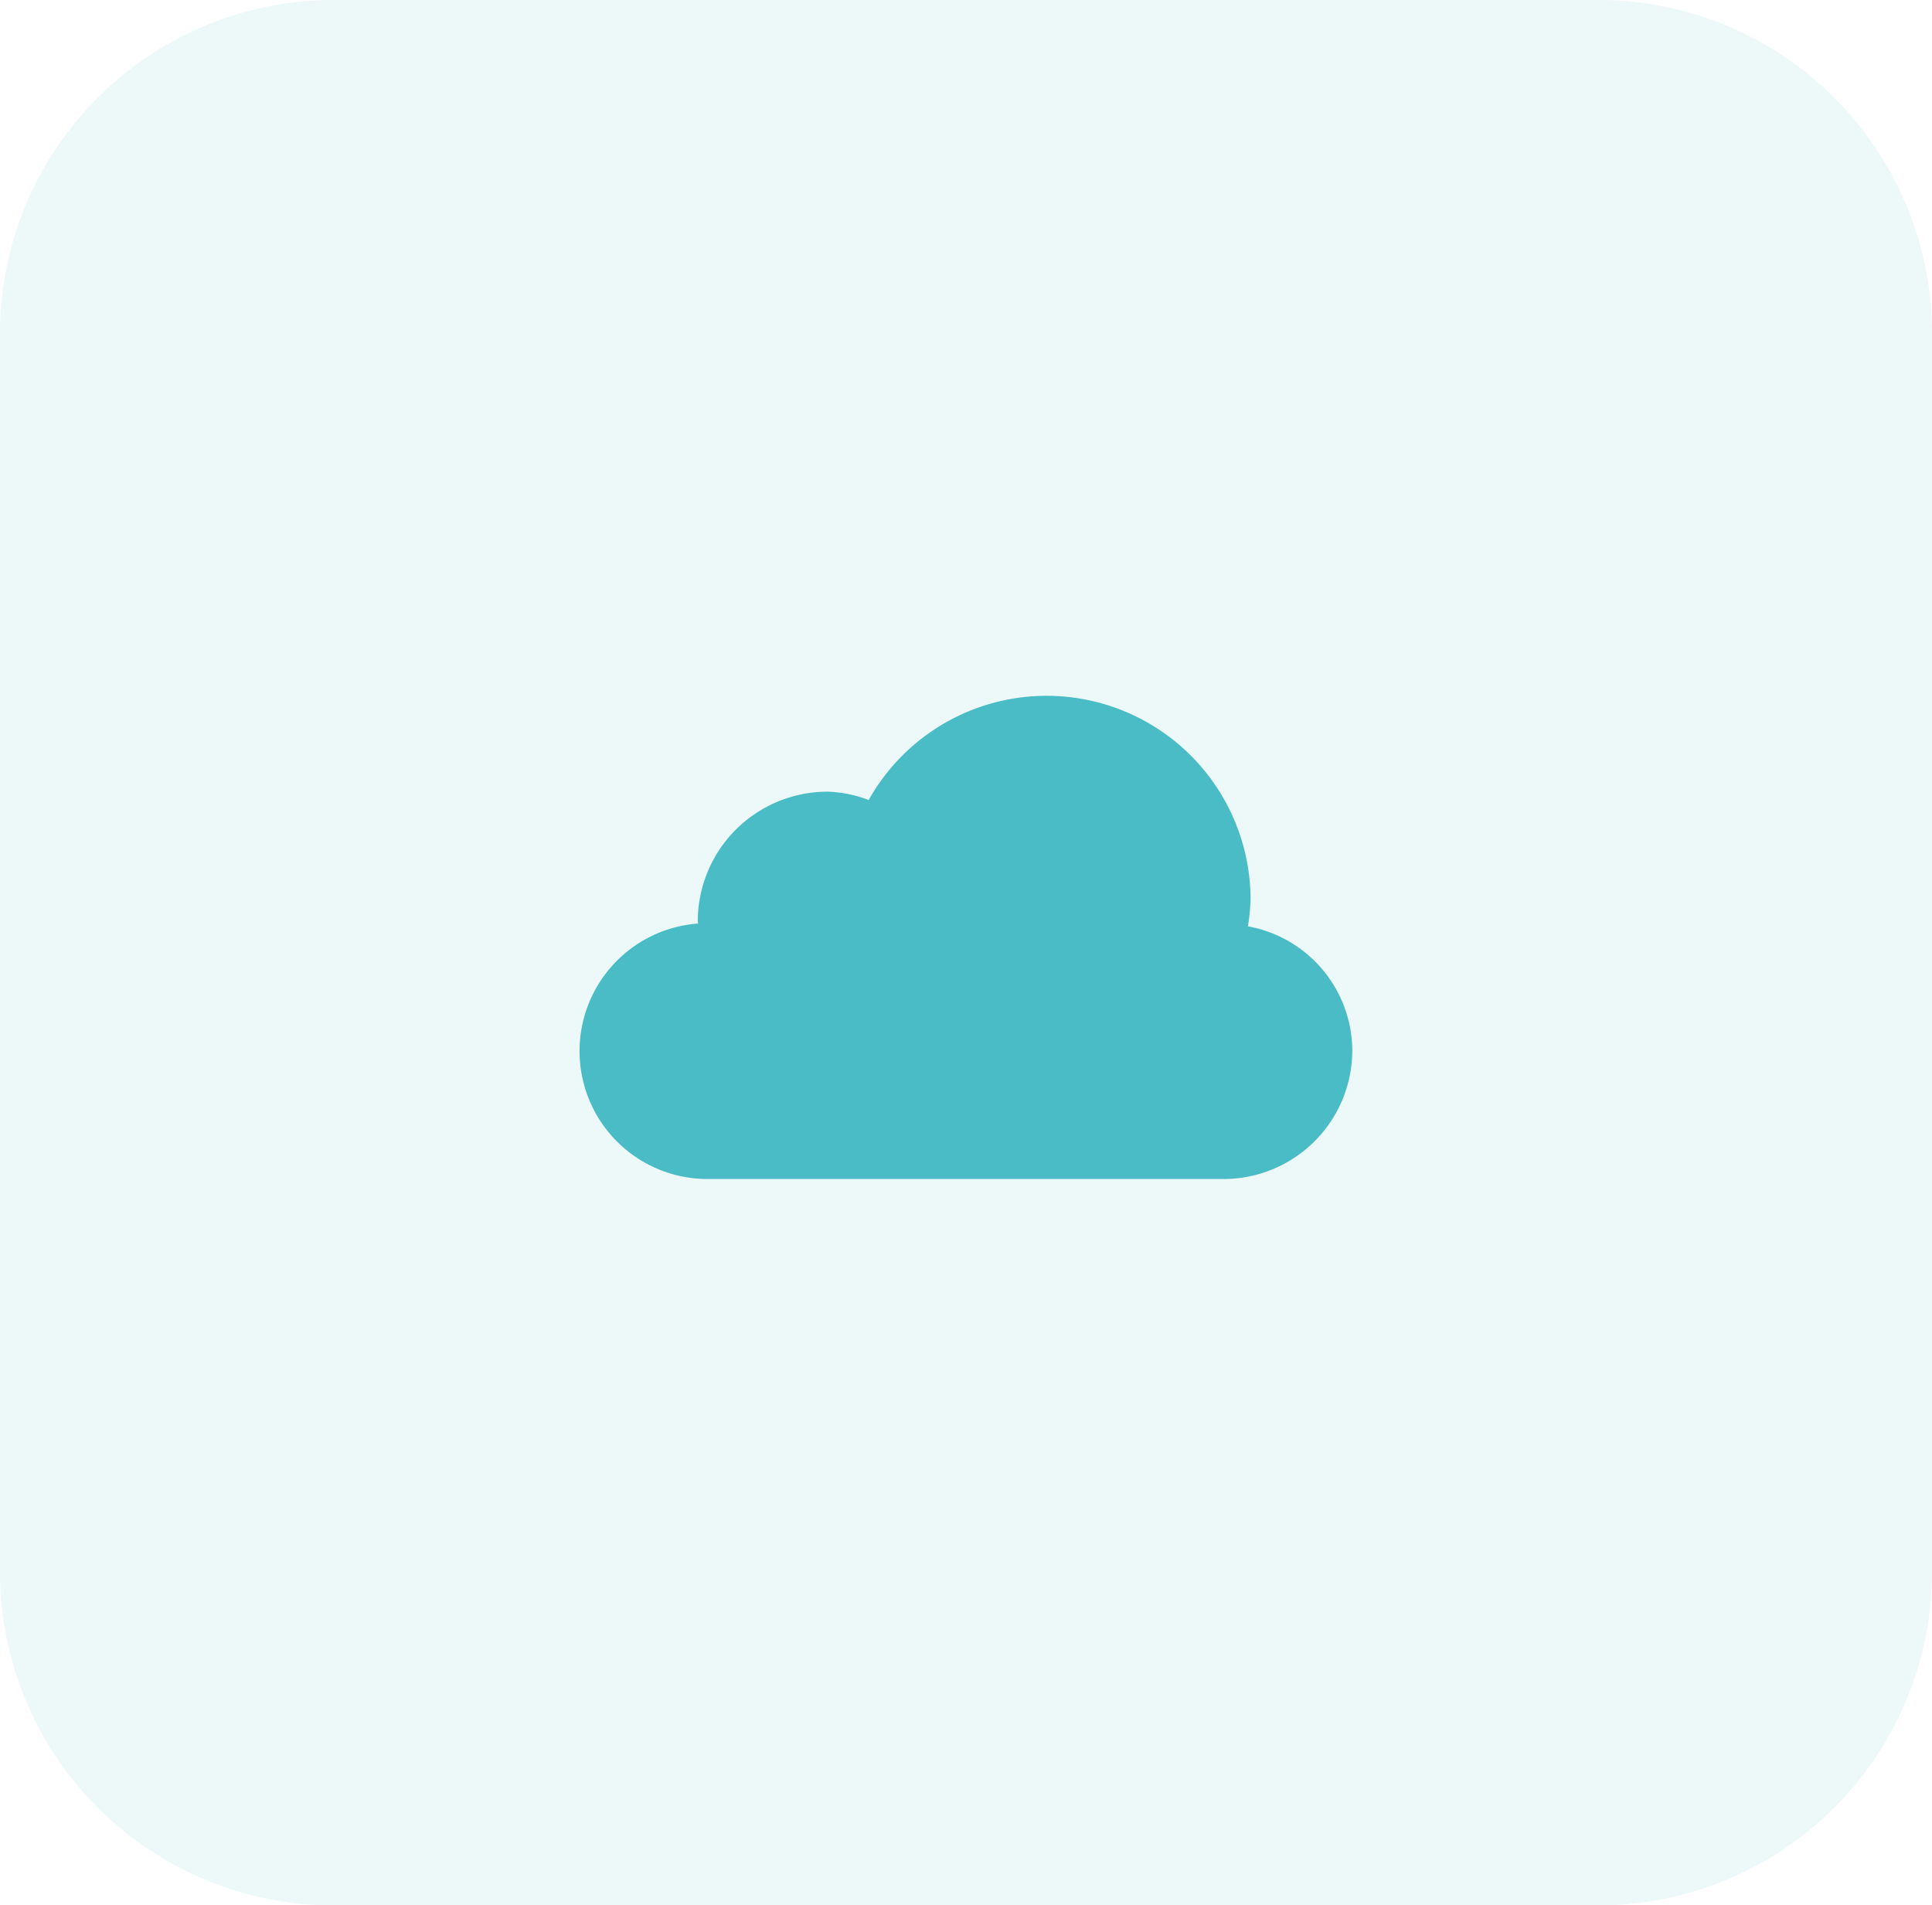
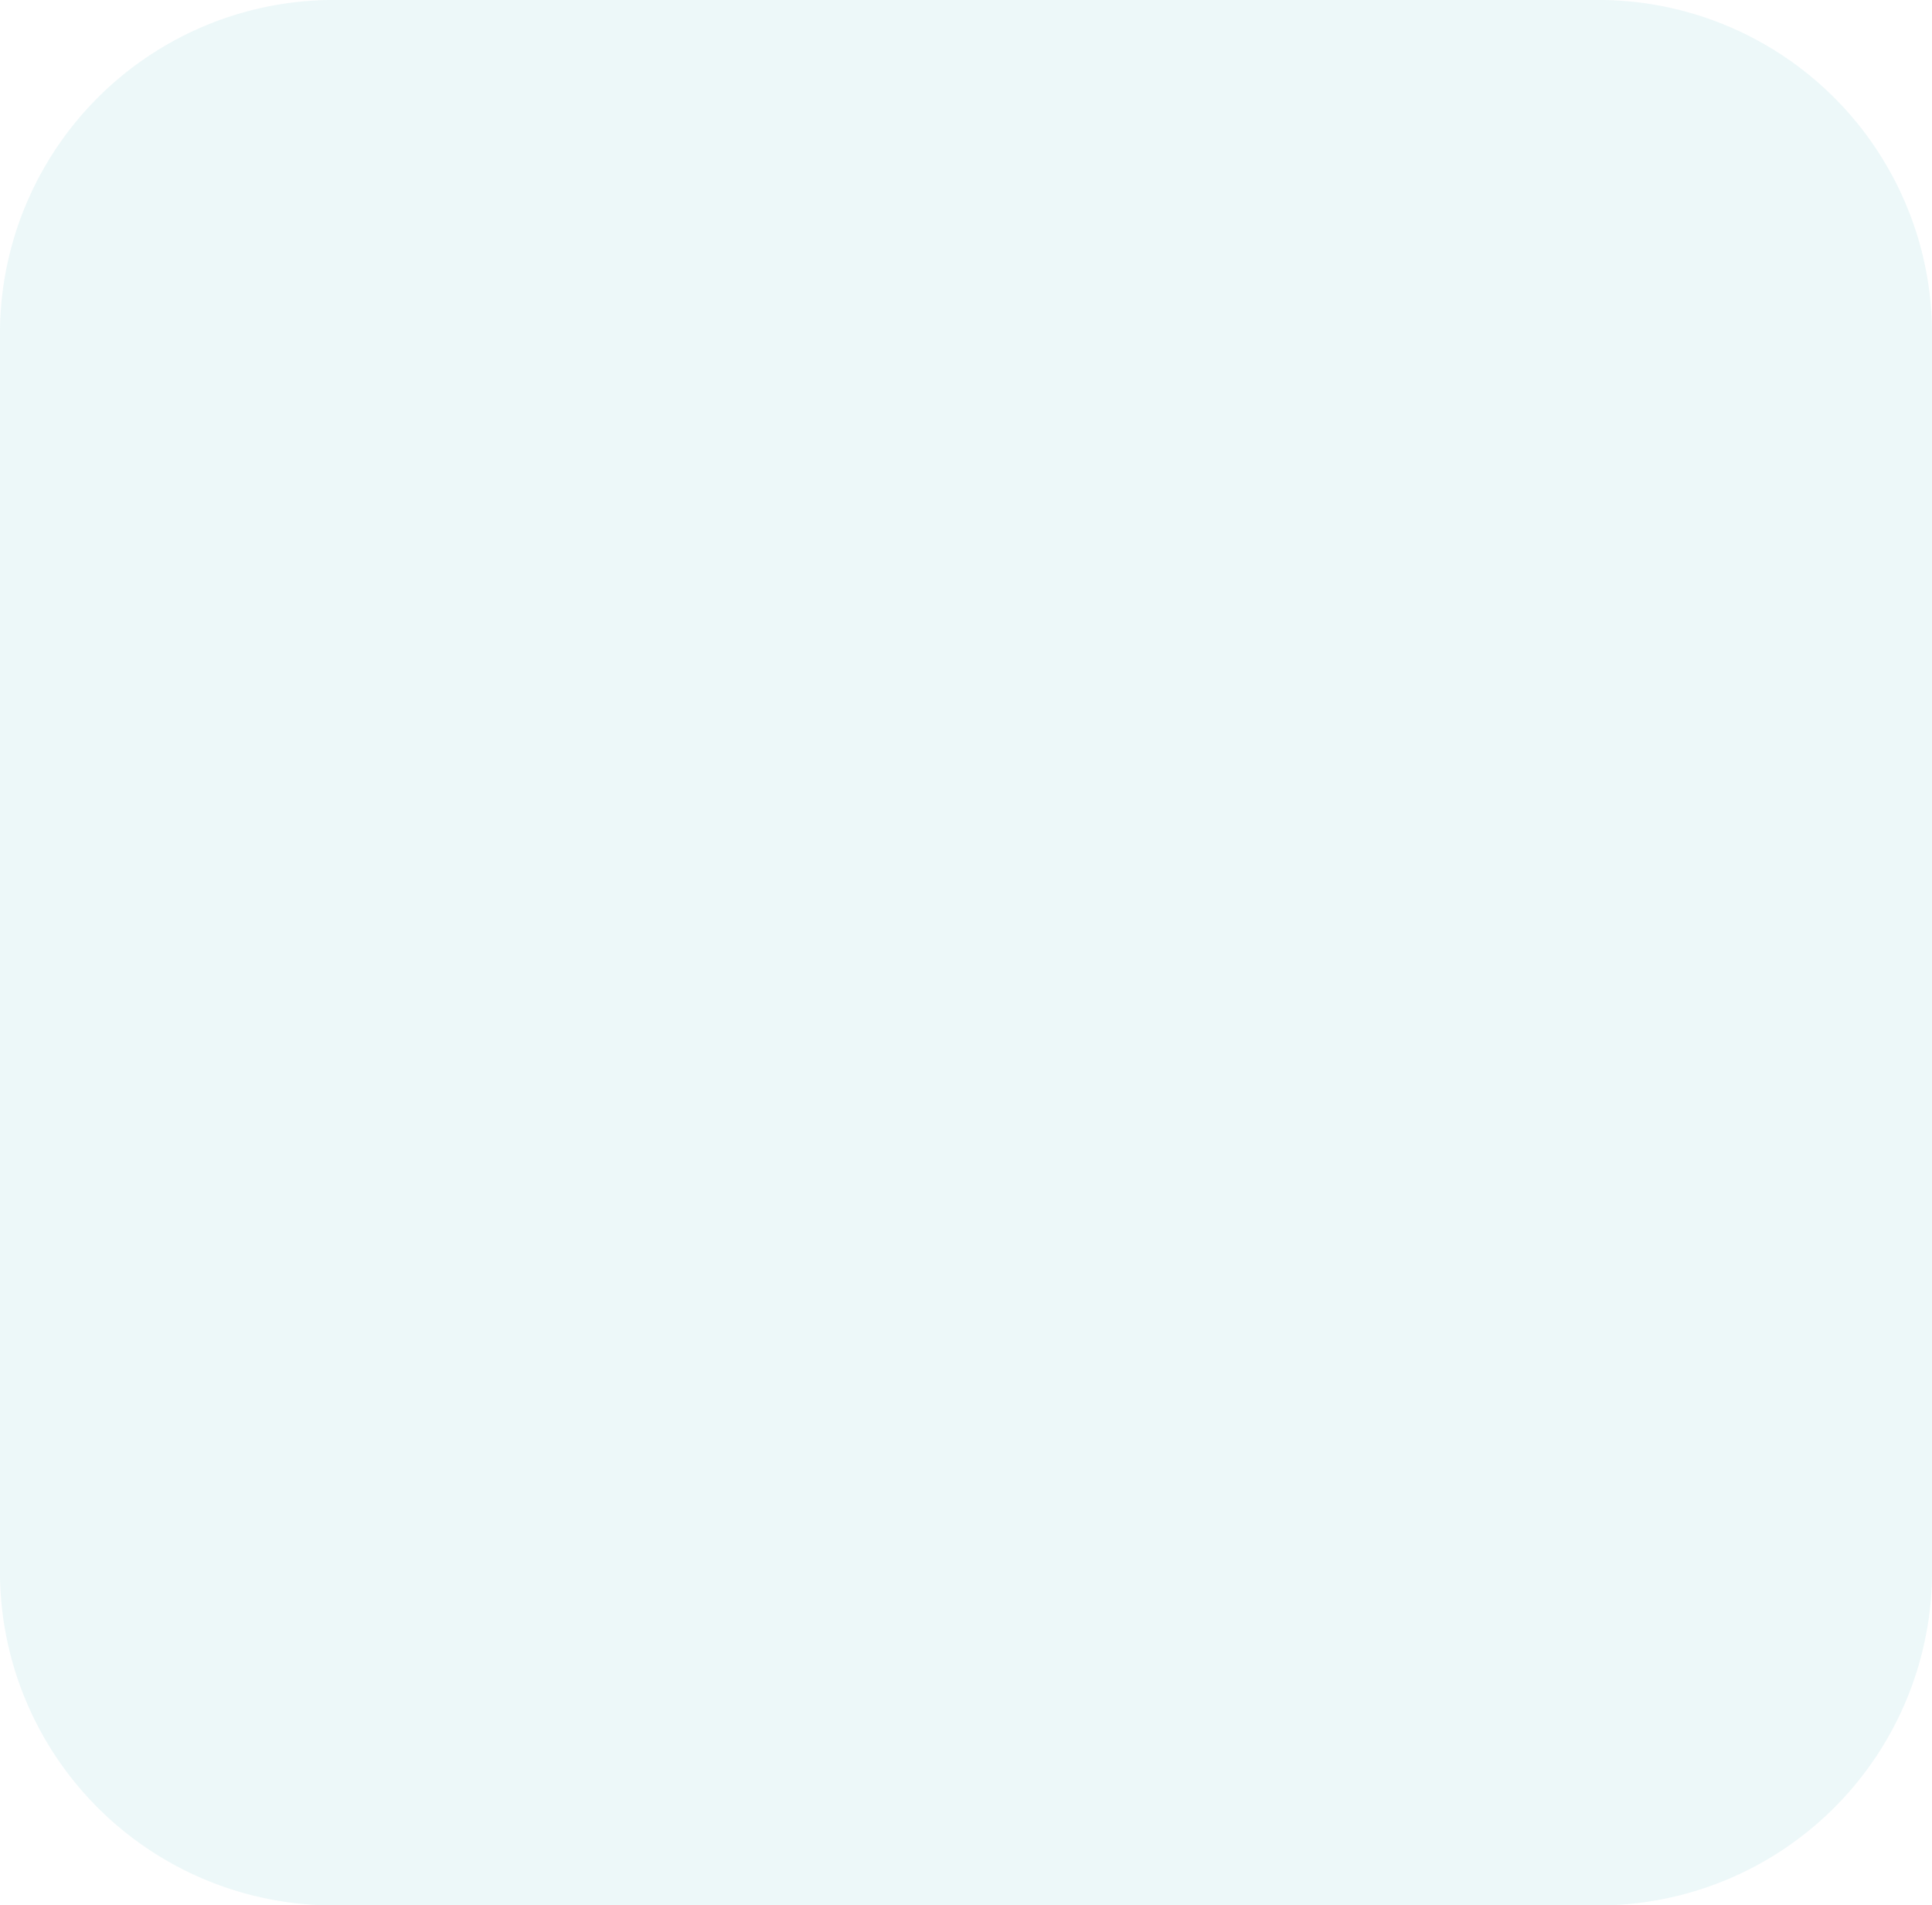
<svg xmlns="http://www.w3.org/2000/svg" width="62.515" height="61.652" viewBox="0 0 62.515 61.652">
  <g id="Group_5921" data-name="Group 5921" transform="translate(-1196.02 -8191.189)">
    <path id="Path_6504" data-name="Path 6504" d="M10.968,0h40.58A10.8,10.8,0,0,1,62.515,10.63V51.022a10.8,10.8,0,0,1-10.968,10.63H10.968A10.8,10.8,0,0,1,0,51.022V10.63A10.8,10.8,0,0,1,10.968,0Z" transform="translate(1196.02 8191.189)" fill="#4abcc5" opacity="0.1" />
-     <path id="cloud" d="M23.622,14.148a6.532,6.532,0,0,0,.086-.852A6.6,6.6,0,0,0,11.352,10.06a4.113,4.113,0,0,0-1.331-.269,4.2,4.2,0,0,0-4.2,4.2c0,.023.013.043.014.066a4.139,4.139,0,0,0,.33,8.267H22.833A4.167,4.167,0,0,0,27,18.155a4.109,4.109,0,0,0-3.378-4.007Z" transform="translate(1212.777 8207.014)" fill="#4abcc5" />
  </g>
</svg>